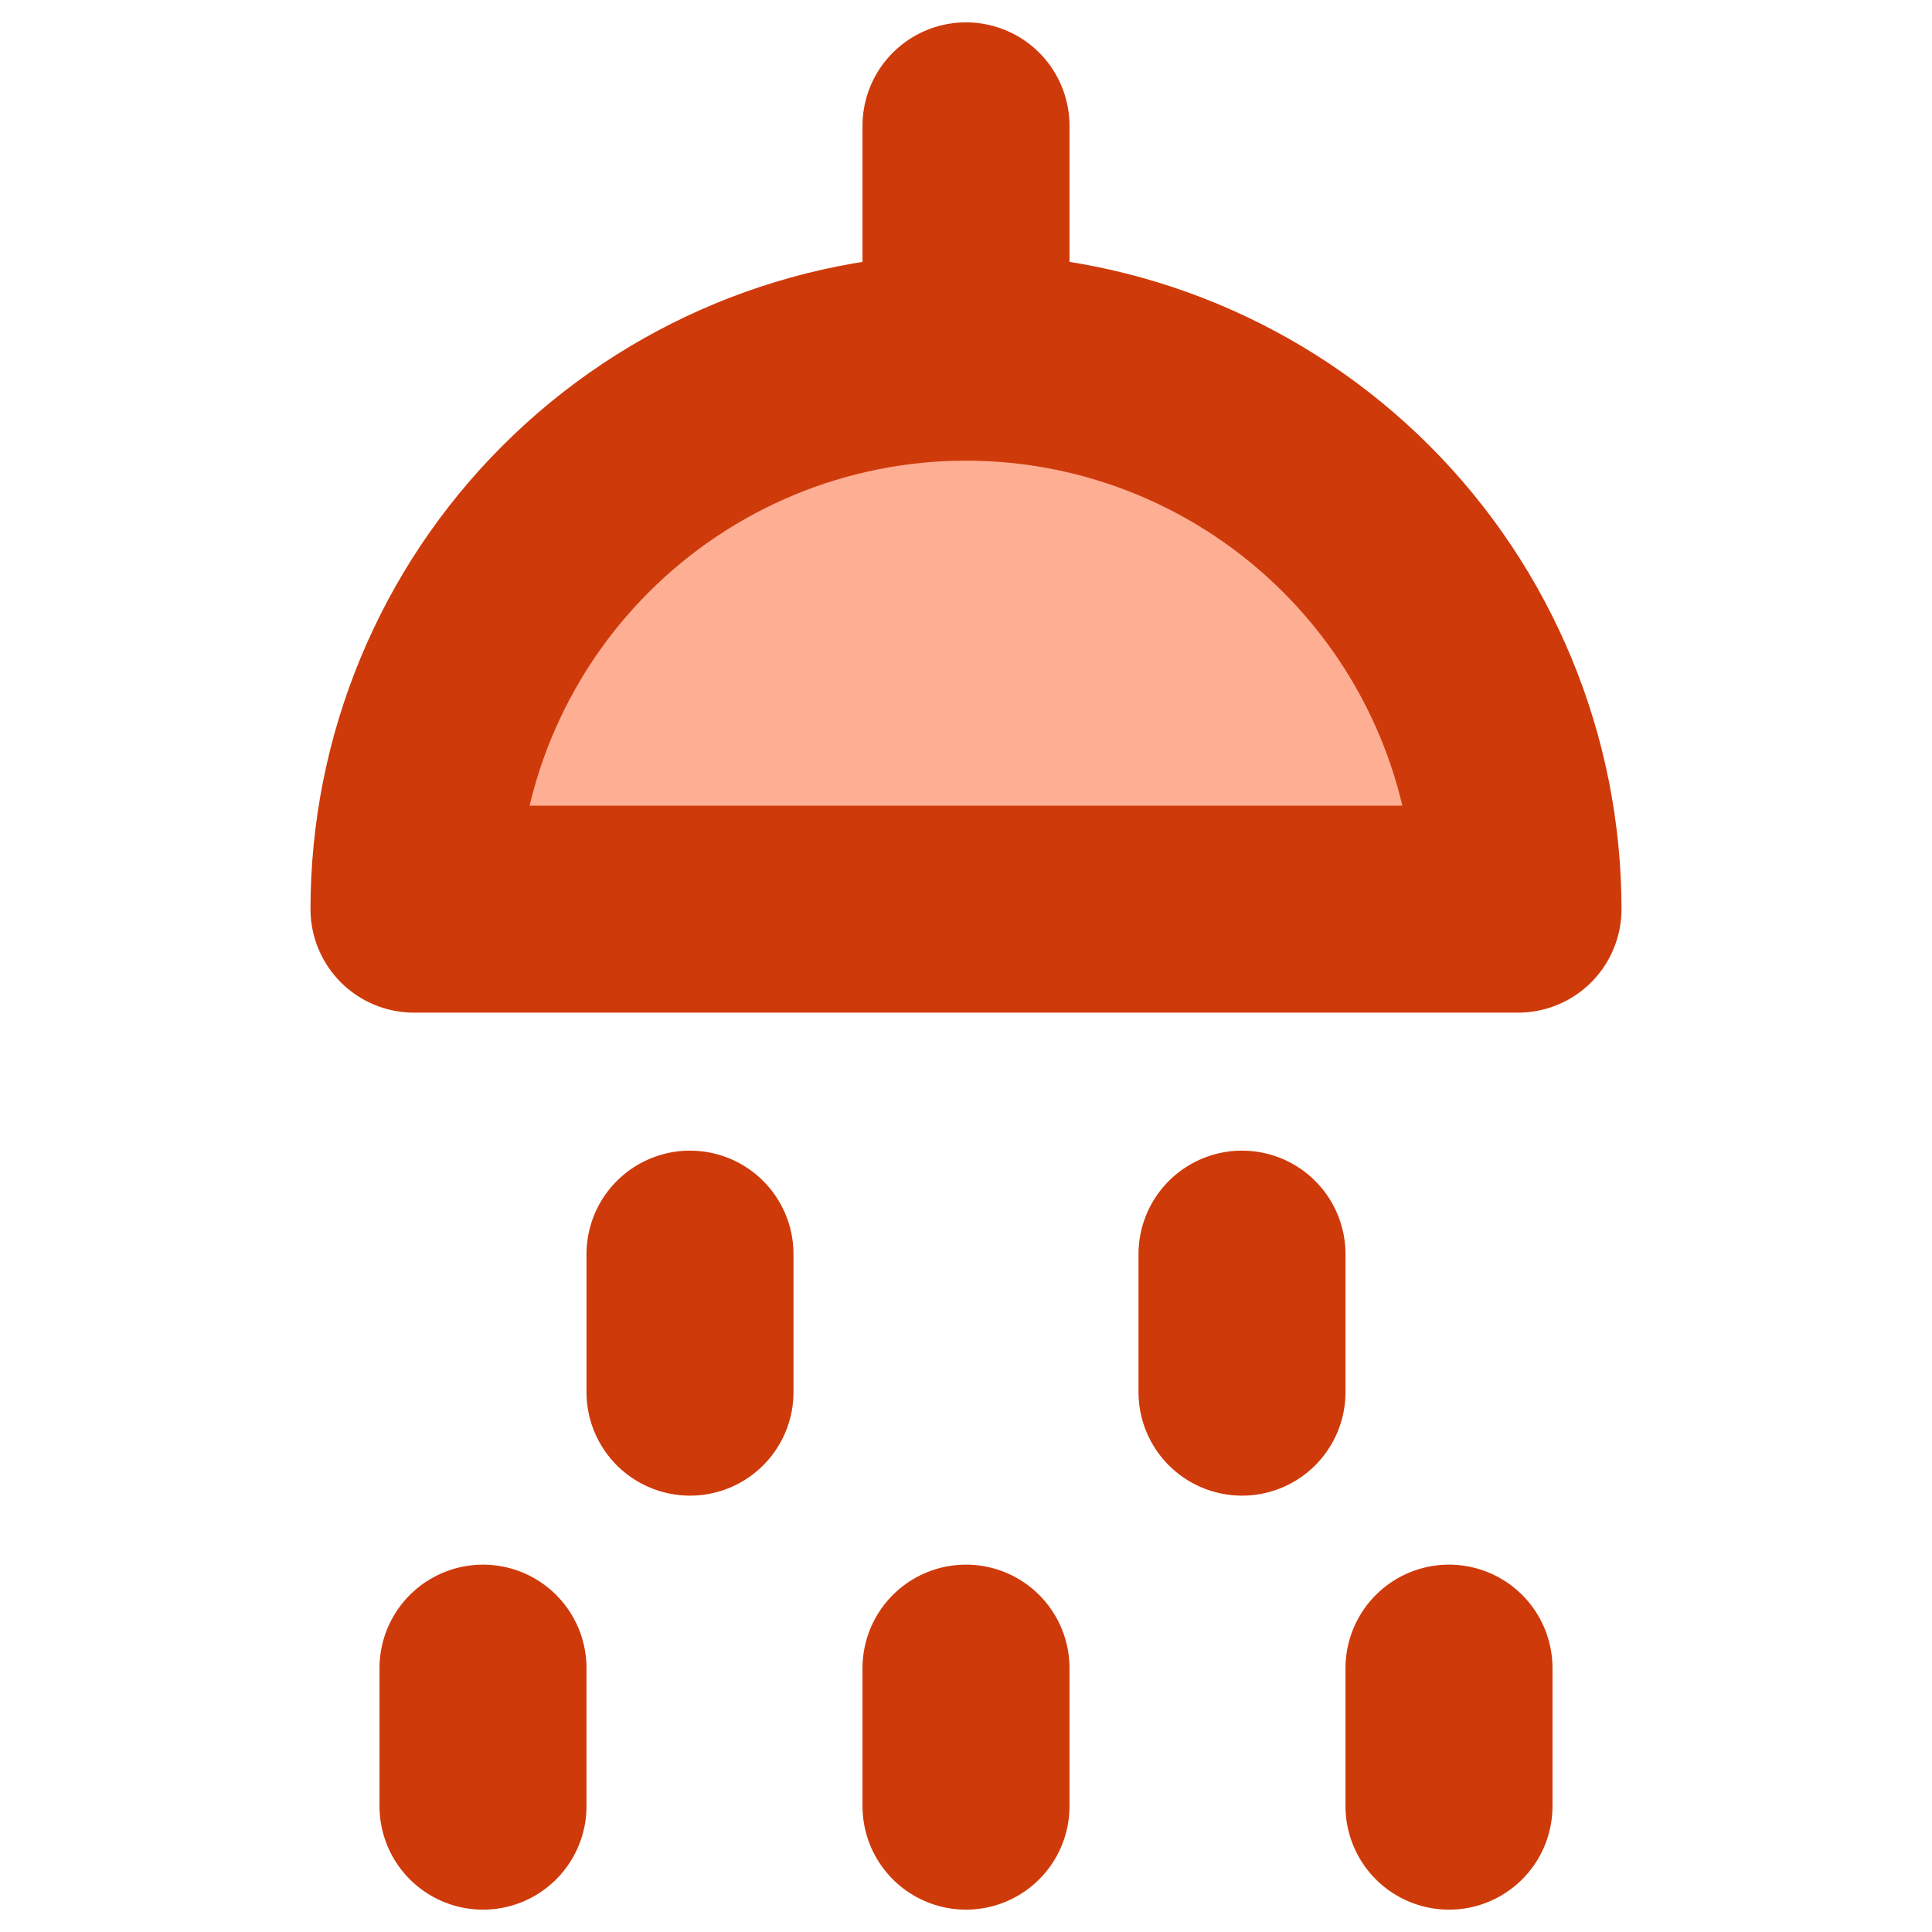
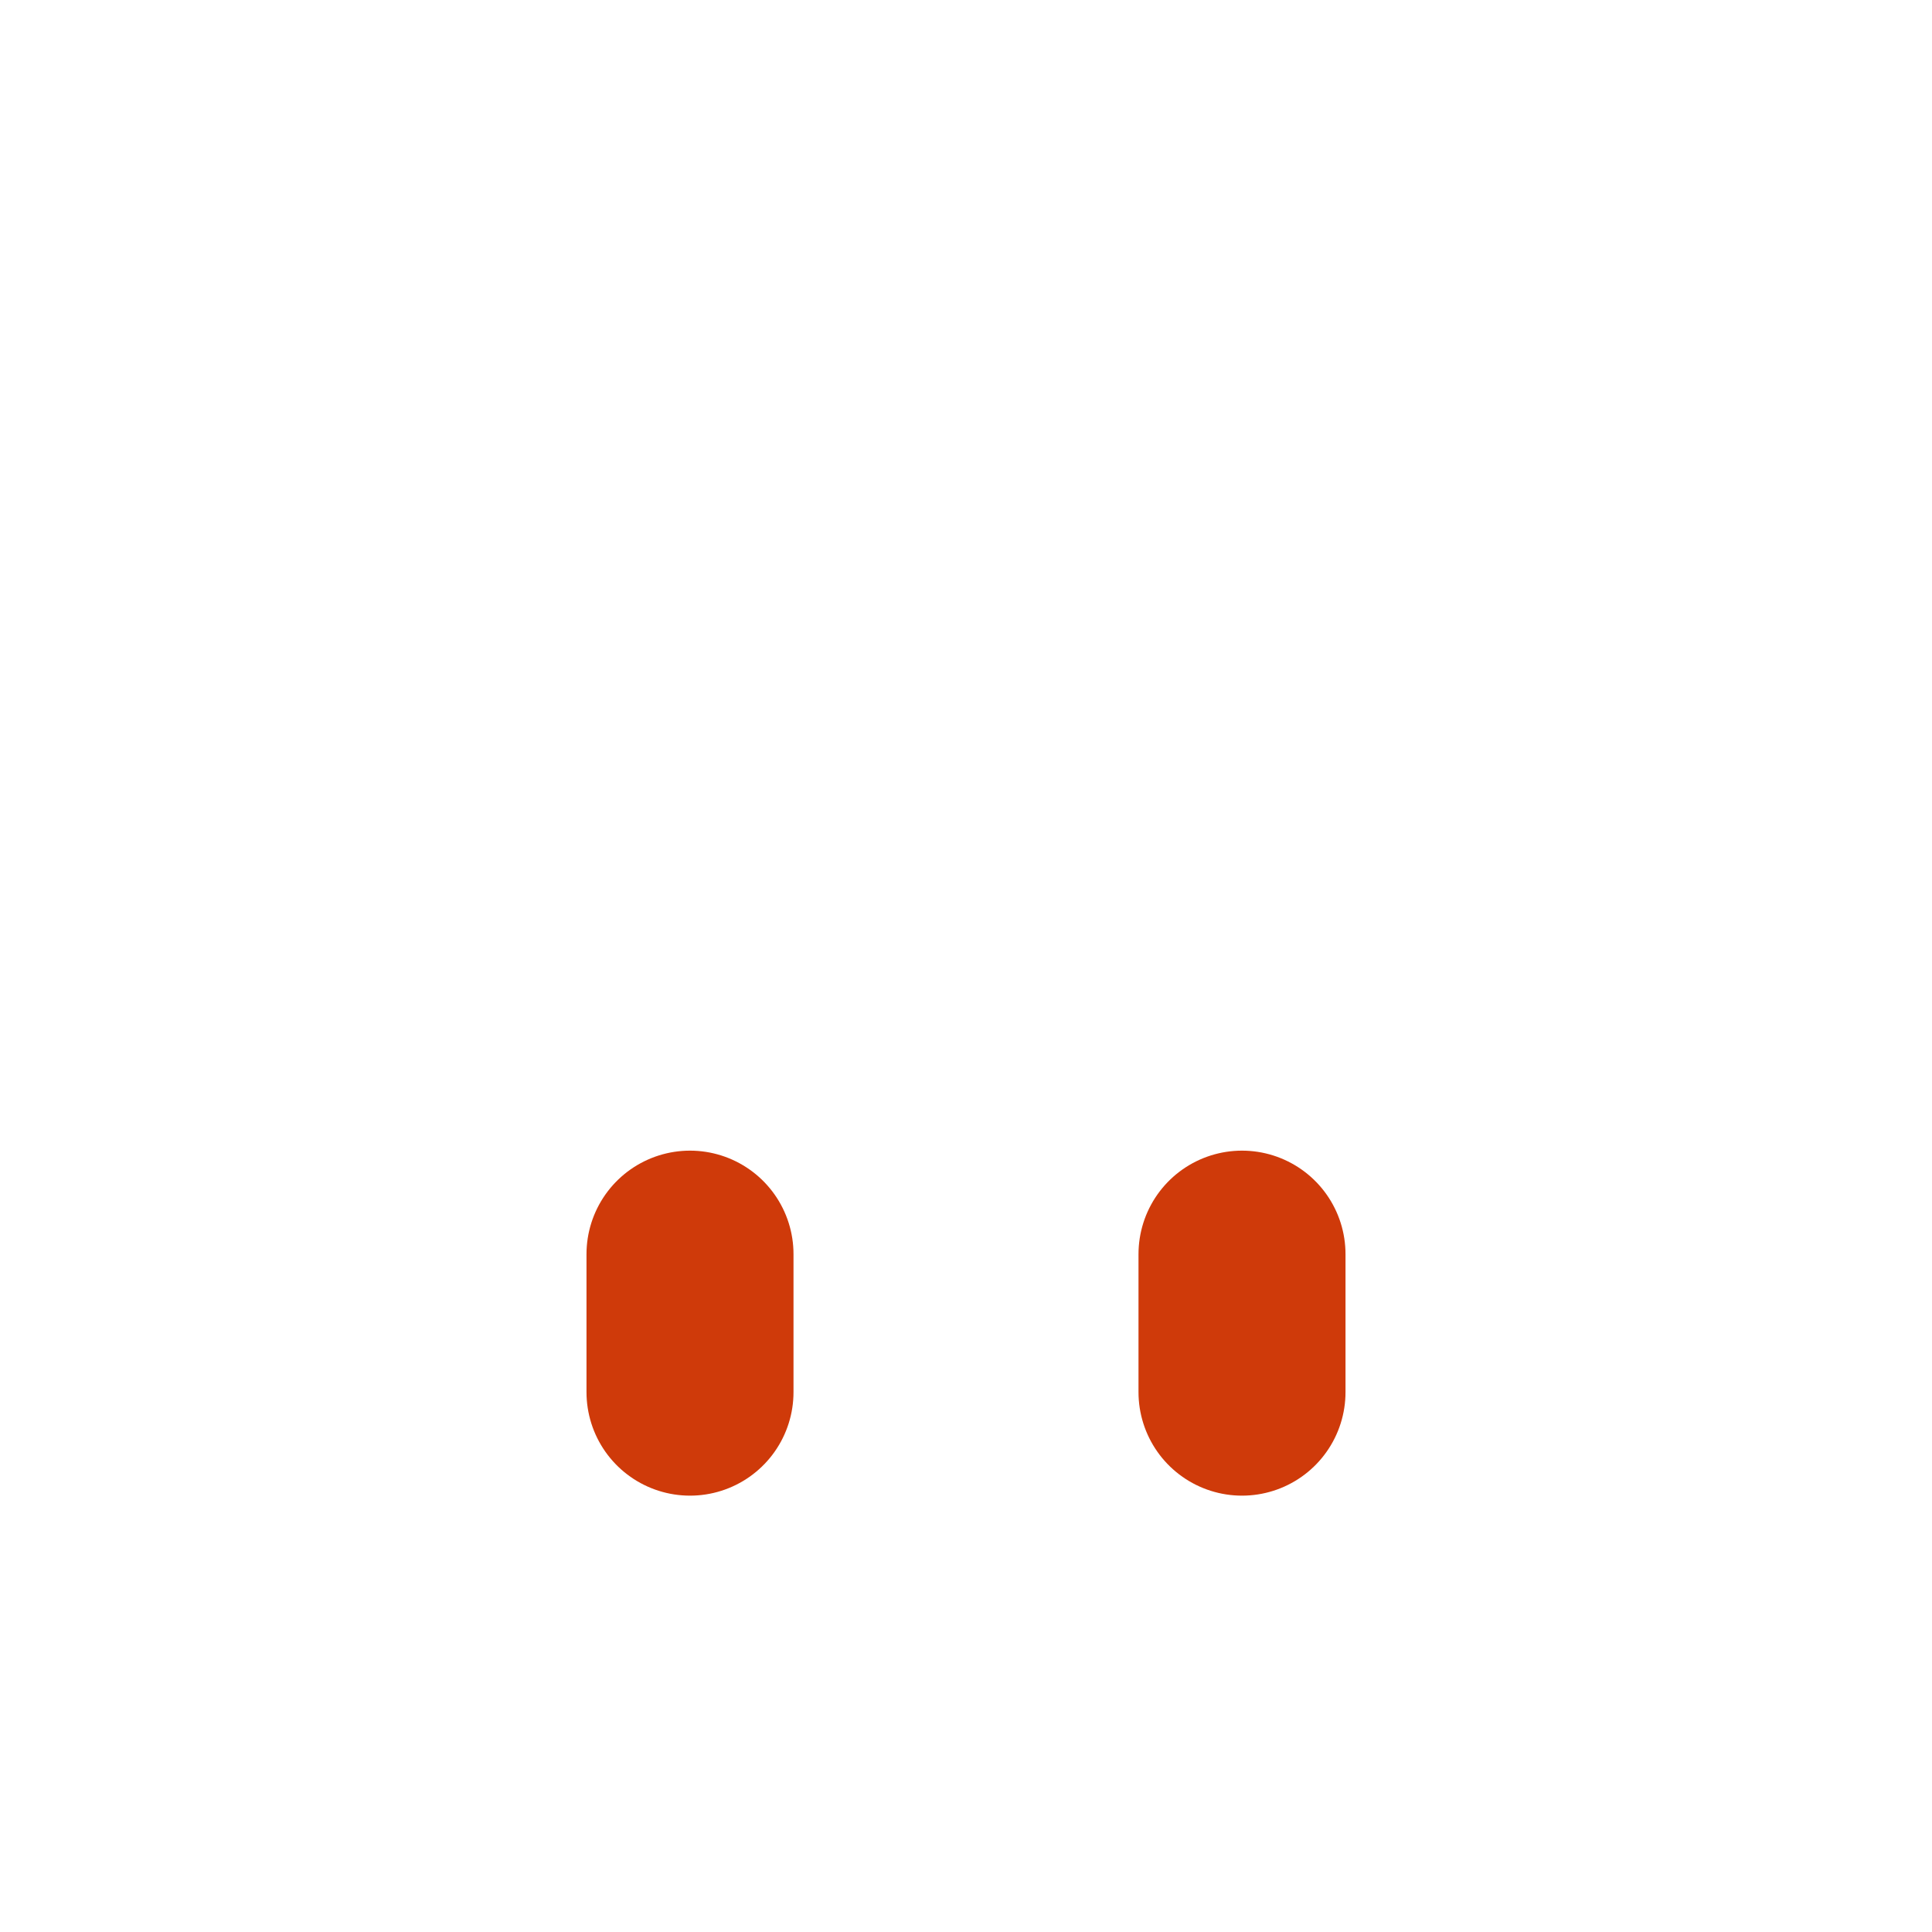
<svg xmlns="http://www.w3.org/2000/svg" width="14" height="14" viewBox="0 0 14 14" fill="none">
-   <path d="M3 6.588C3 5.528 3.421 4.51 4.172 3.76C4.922 3.01 5.939 2.588 7 2.588C8.061 2.588 9.078 3.01 9.828 3.76C10.579 4.51 11 5.528 11 6.588H3Z" fill="#FEAE93" stroke="#CF3A0A" stroke-width="1.5" stroke-linecap="round" stroke-linejoin="round" />
  <path d="M5 9.088V10.088" stroke="#CF3A0A" stroke-width="1.5" stroke-linecap="round" stroke-linejoin="round" />
-   <path d="M3.5 12.088V13.088" stroke="#CF3A0A" stroke-width="1.5" stroke-linecap="round" stroke-linejoin="round" />
-   <path d="M7 12.088V13.088" stroke="#CF3A0A" stroke-width="1.5" stroke-linecap="round" stroke-linejoin="round" />
-   <path d="M10.5 12.088V13.088" stroke="#CF3A0A" stroke-width="1.5" stroke-linecap="round" stroke-linejoin="round" />
  <path d="M9 9.088V10.088" stroke="#CF3A0A" stroke-width="1.5" stroke-linecap="round" stroke-linejoin="round" />
-   <path d="M7 2.588L7 0.912" stroke="#CF3A0A" stroke-width="1.5" stroke-linecap="round" stroke-linejoin="round" />
</svg>